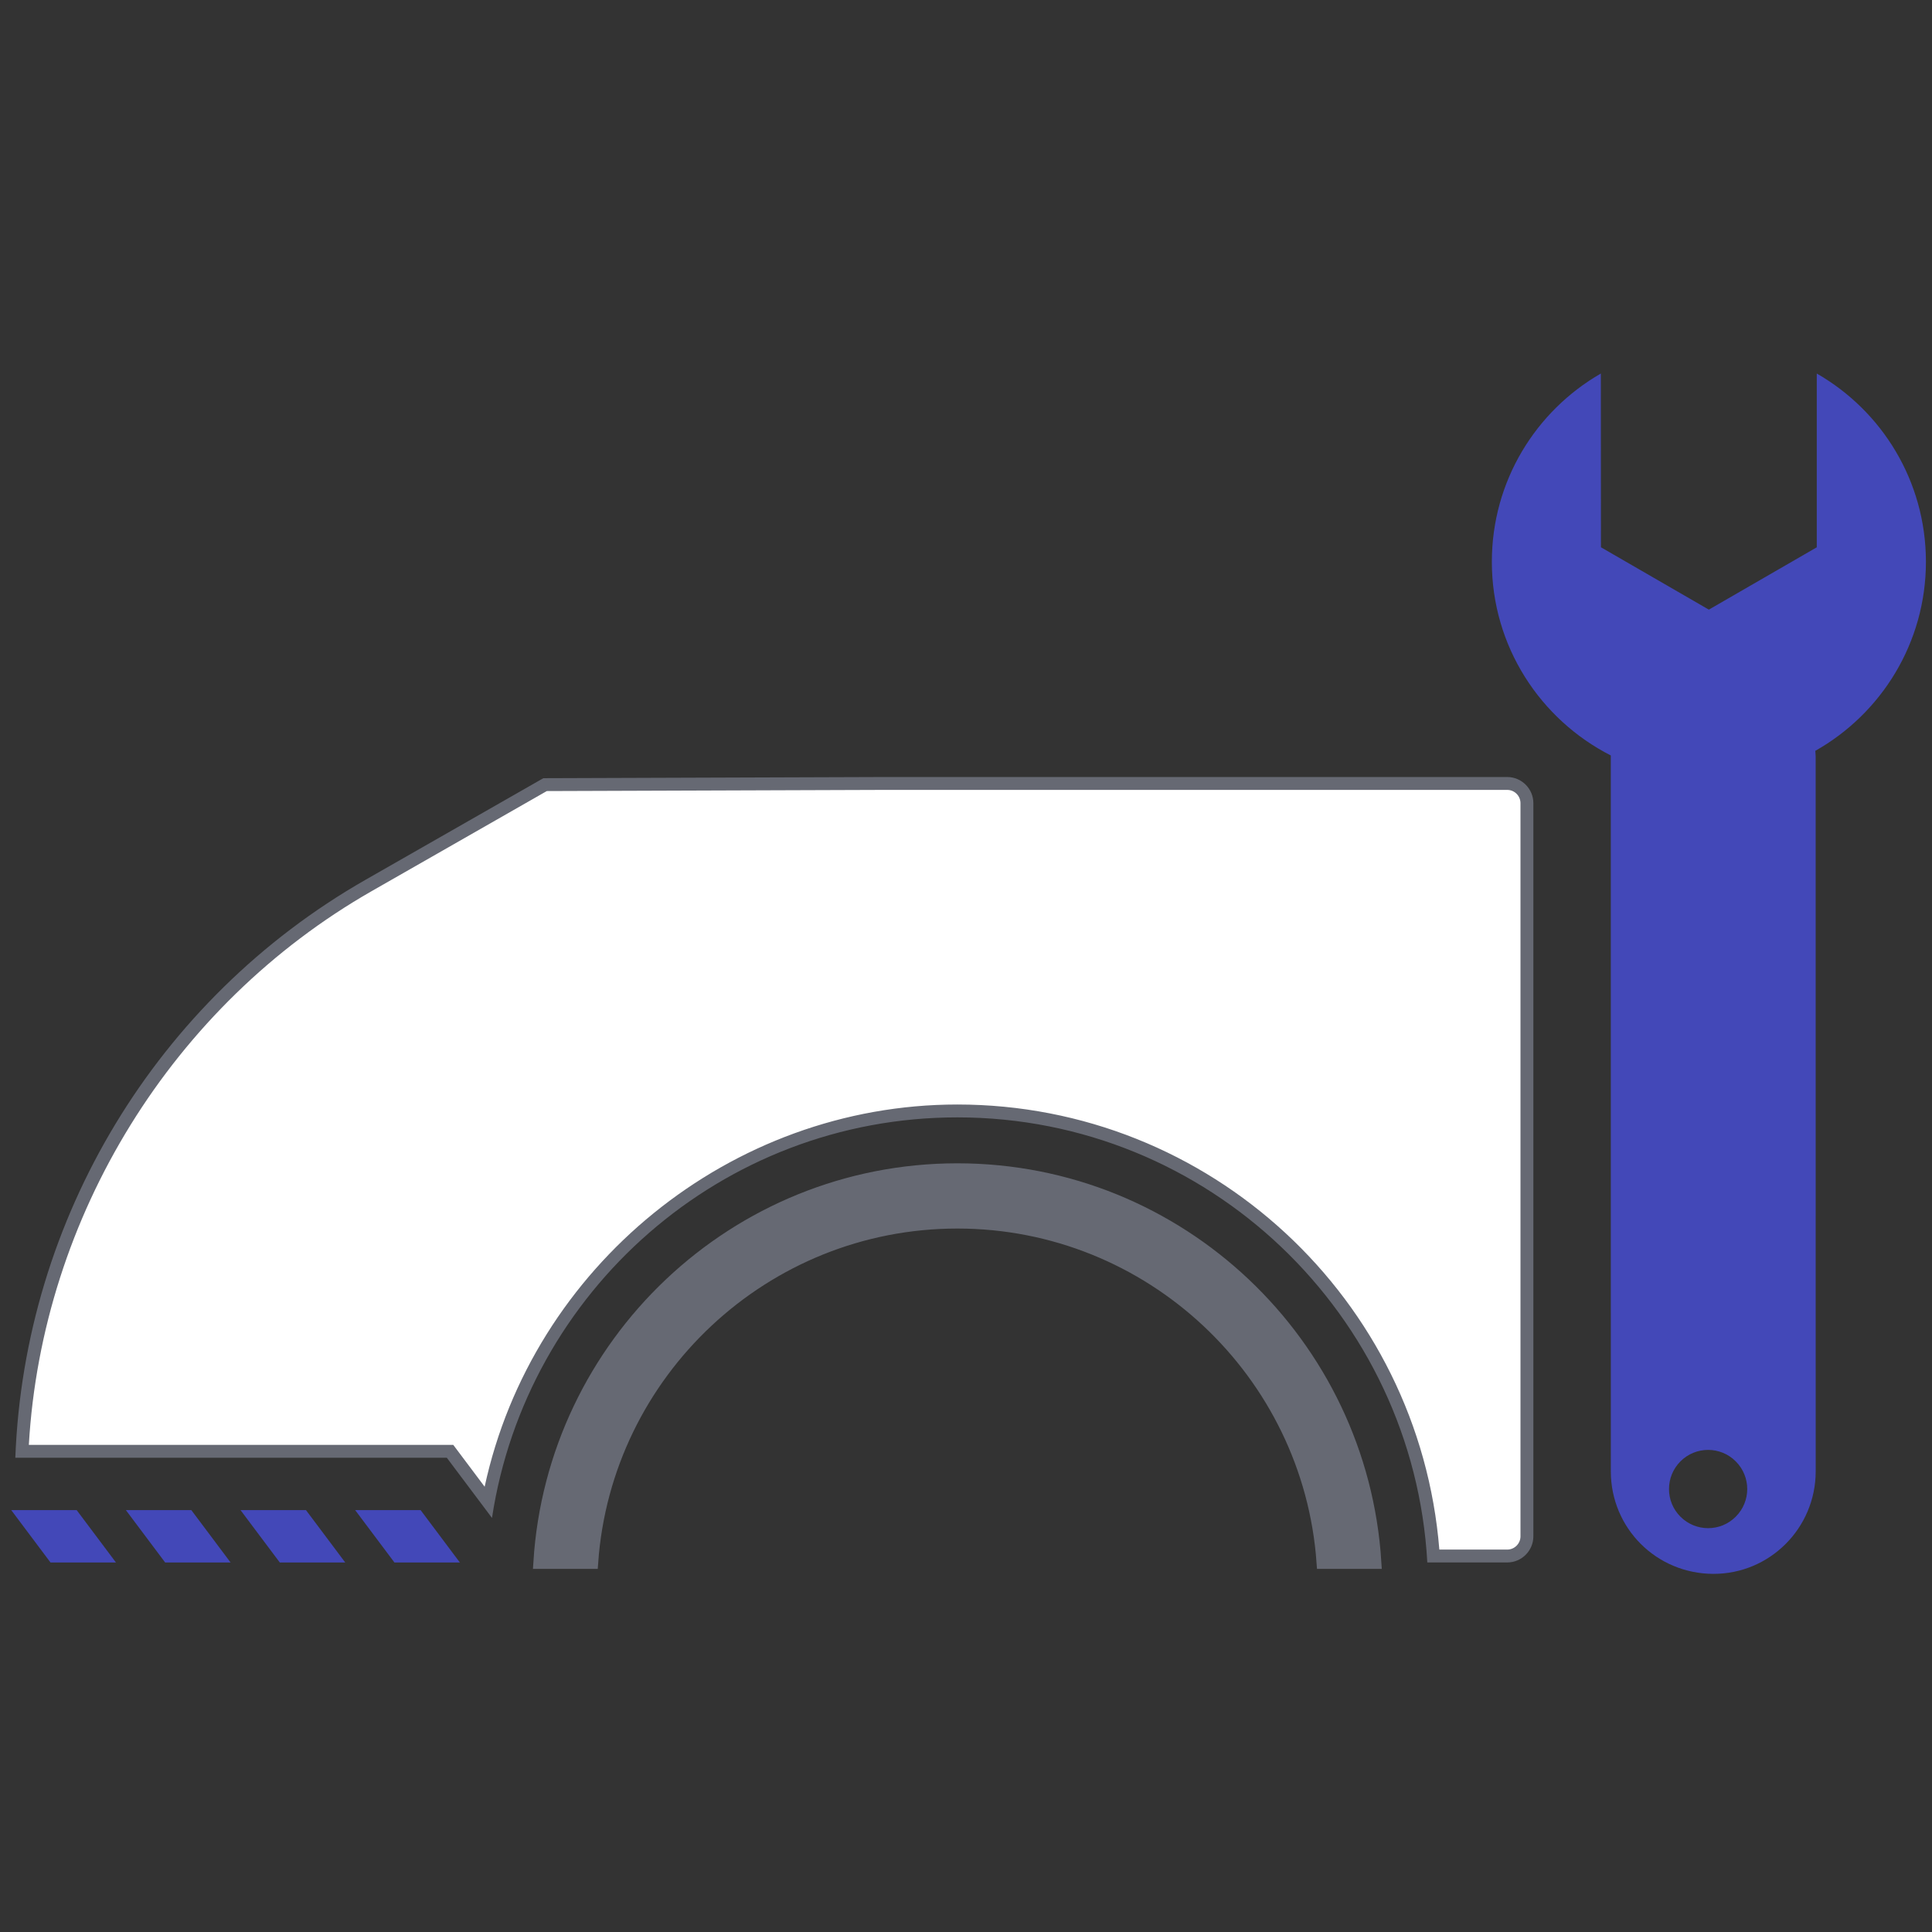
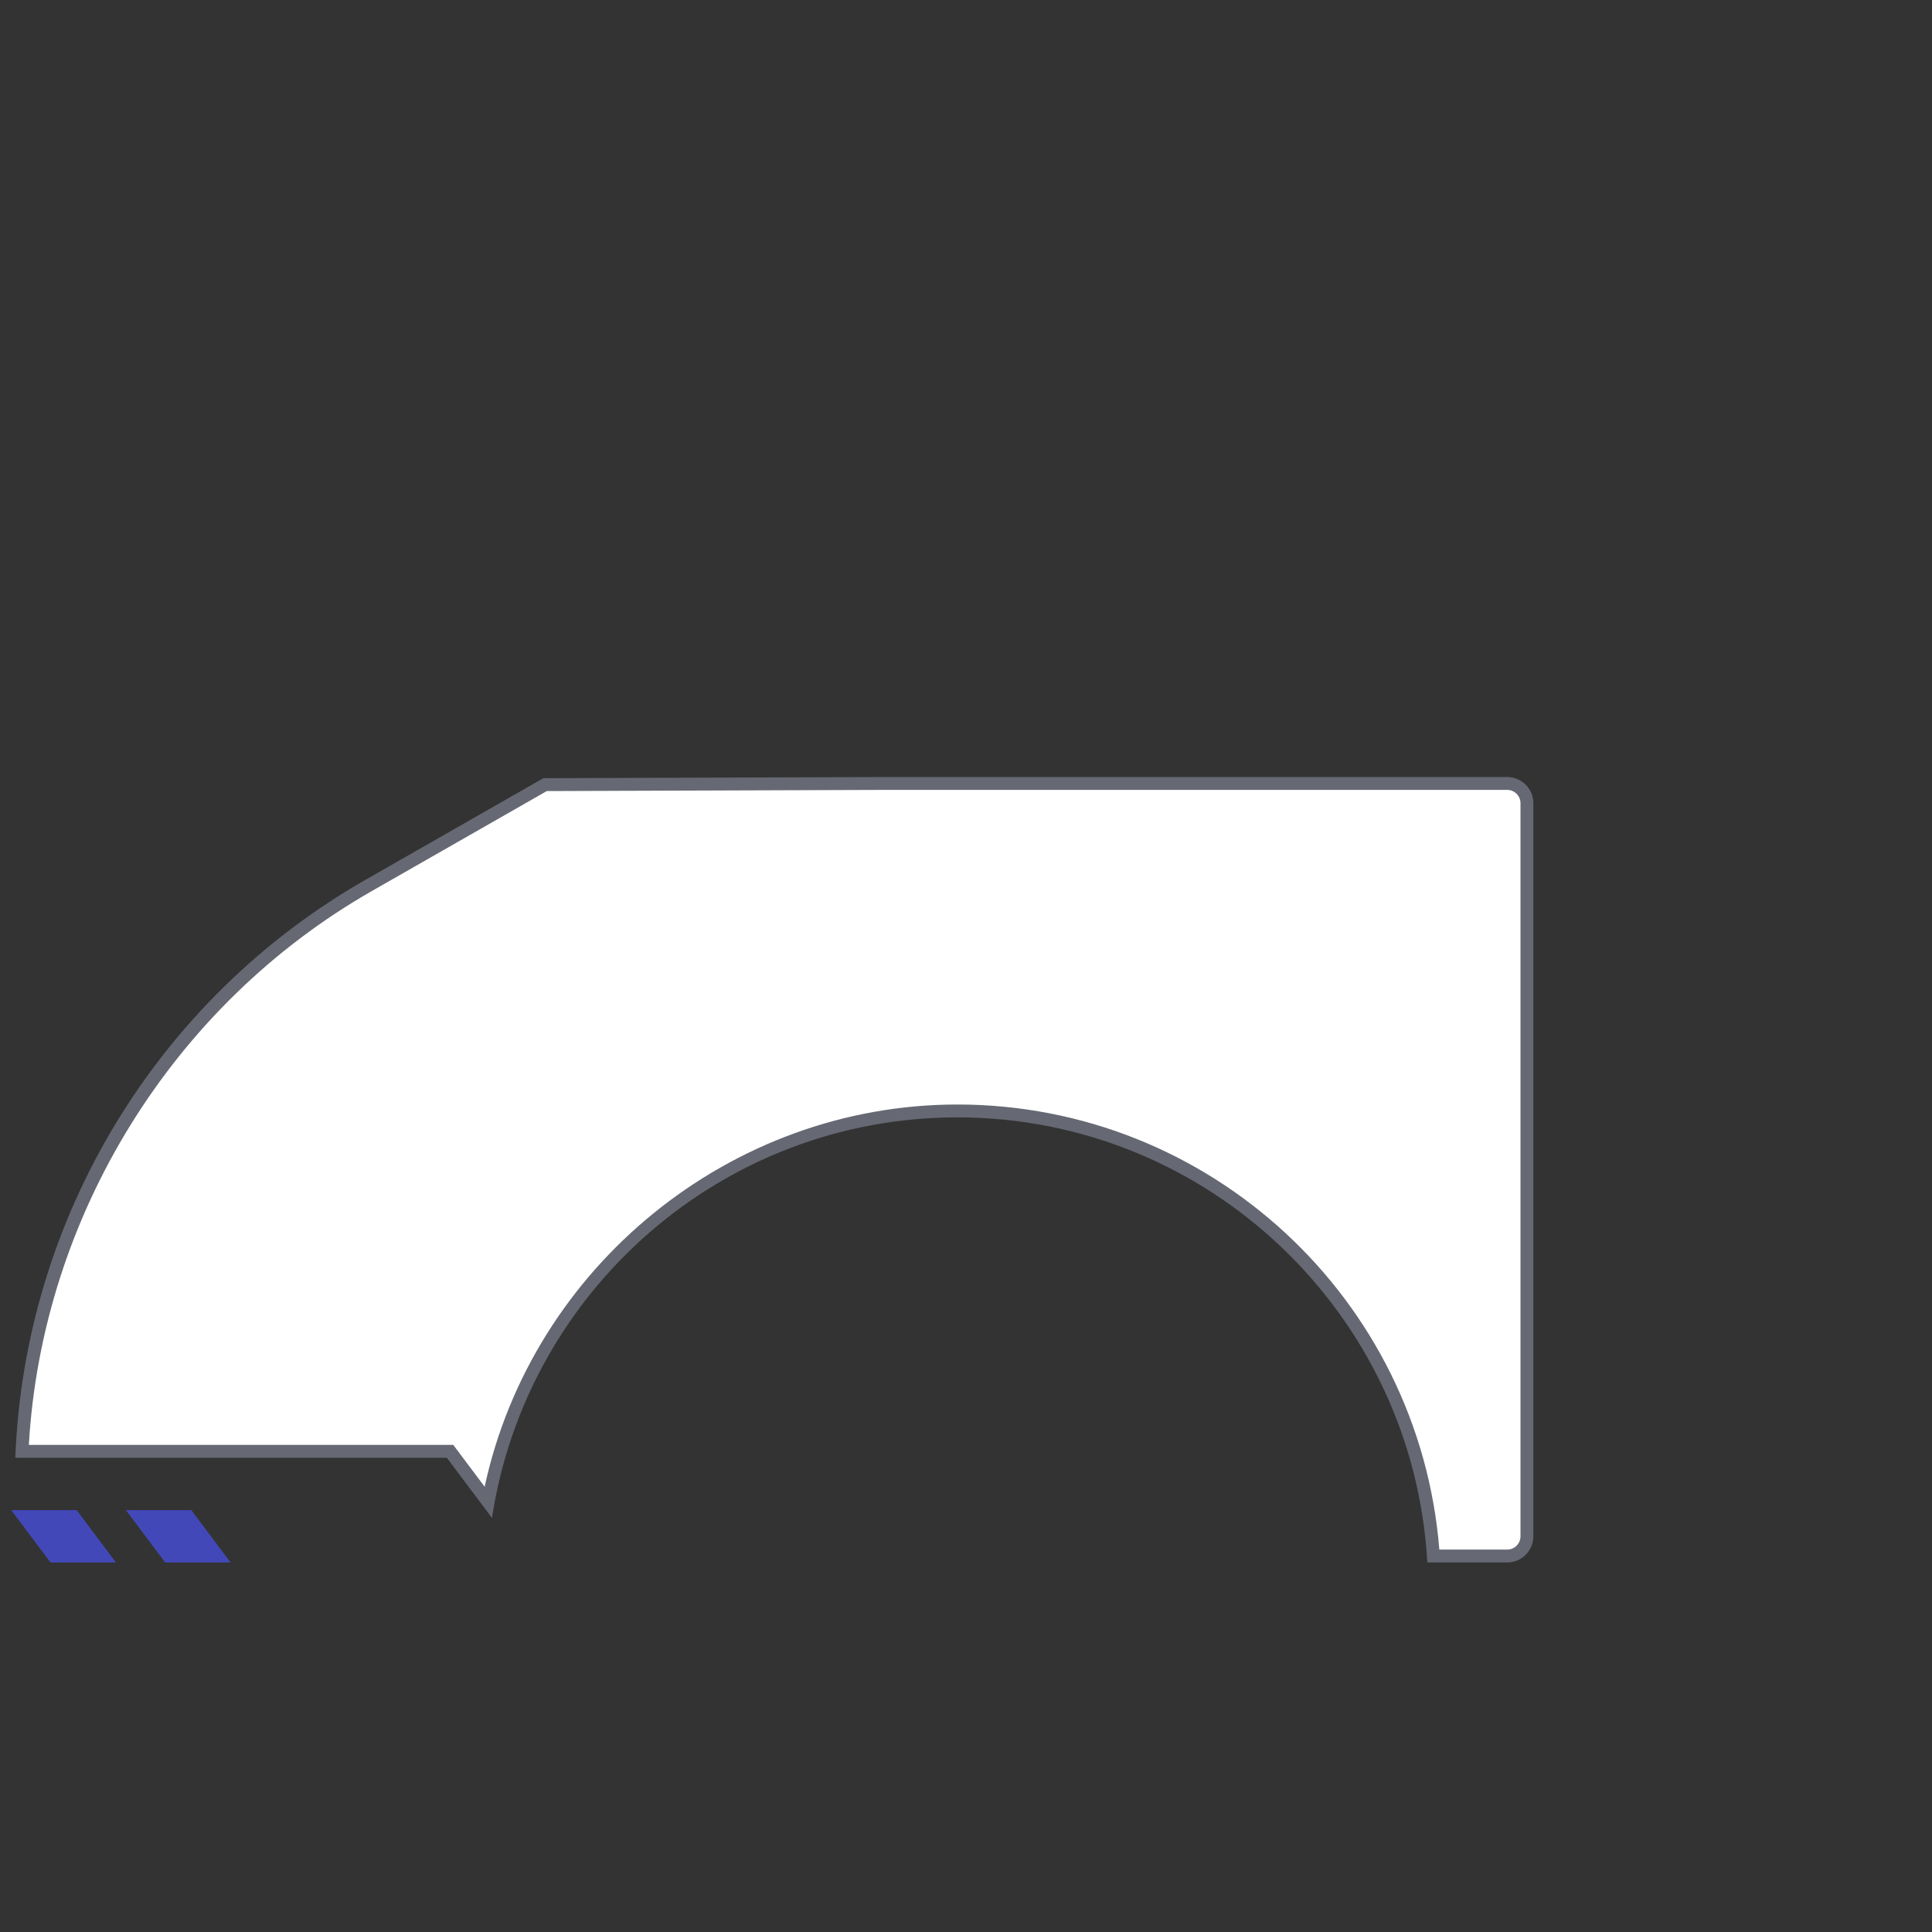
<svg xmlns="http://www.w3.org/2000/svg" version="1.1" id="Layer_1" x="0px" y="0px" width="150px" height="150px" viewBox="0 0 150 150" style="enable-background:new 0 0 150 150;" xml:space="preserve">
  <rect x="0" y="0" width="150" height="150" fill="#333333" stroke="none" />
-   <path style="fill:#4348B8;" d="M27.575,117.245l3.049,4.066h5.081l-3.049-4.066H27.575z" />
-   <path style="fill:#666973;stroke:#666973;stroke-miterlimit:10;" d="M74.329,90.819c-17.248,0-31.364,13.504-32.419,30.491h4.033  c1.046-14.749,13.379-26.426,28.387-26.426s27.341,11.678,28.387,26.426h4.033C105.691,104.324,91.575,90.819,74.329,90.819z" />
  <path style="fill:#4348B8;" d="M9.773,117.245l3.049,4.066h5.081l-3.049-4.066H9.773z" />
  <path style="fill:#4348B8;" d="M0.872,117.245l3.049,4.066h5.081l-3.049-4.066H0.872z" />
-   <path style="fill:#4348B8;" d="M18.674,117.245l3.049,4.066h5.081l-3.049-4.066H18.674z" />
  <g>
    <path style="fill:#FFFFFF;" d="M111.285,120.81c-1.318-19.415-17.461-34.557-36.957-34.557c-17.763,0-33.219,12.975-36.431,30.368   l-2.957-3.941H1.711c0.866-18.122,11.137-34.919,26.9-43.929l13.708-7.832l26.394-0.092h48.304c0.846,0,1.533,0.688,1.533,1.533   v56.917c0,0.846-0.688,1.533-1.533,1.533H111.285z" />
    <g>
      <path style="fill:#666973;" d="M117.017,61.327c0.57,0,1.033,0.463,1.033,1.033v56.917c0,0.57-0.463,1.033-1.033,1.033h-5.267    c-1.561-19.454-17.819-34.556-37.421-34.556c-17.626,0-33.01,12.603-36.701,29.674l-2.136-2.848l-0.3-0.4h-0.5H2.239    c1.029-17.752,11.157-34.156,26.621-42.995l13.593-7.767l26.258-0.091H117.017 M117.017,60.327H68.71l-26.525,0.092l-13.822,7.897    C12.168,77.573,1.891,94.626,1.19,113.179h33.501l3.507,4.675c2.664-17.573,17.828-31.101,36.131-31.101    c19.488,0,35.423,15.328,36.487,34.556h6.201c1.123,0,2.033-0.911,2.033-2.033V62.36C119.05,61.24,118.14,60.327,117.017,60.327    L117.017,60.327z" />
    </g>
  </g>
  <g>
-     <path style="fill:#4348B8;" d="M140.968,58.721l-0.027-0.427c5.124-2.891,8.587-8.386,8.588-14.687   c-0.009-6.253-3.411-11.7-8.474-14.605v13.49l-8.38,4.84l-8.378-4.842L124.289,29c-5.054,2.91-8.462,8.357-8.462,14.619   c-0.002,6.56,3.762,12.247,9.235,15.034v0.075l0.002,55.515c0.002,2.194,0.882,4.184,2.324,5.625   c1.441,1.441,3.43,2.318,5.629,2.327c4.387,0.009,7.945-3.549,7.954-7.954L140.968,58.721z M130.466,117.753   c-1.181-1.181-1.181-3.105,0.003-4.292c1.19-1.19,3.11-1.185,4.292-0.003c1.19,1.19,1.192,3.108,0.002,4.297   C133.581,118.943,131.658,118.945,130.466,117.753z" />
-   </g>
+     </g>
</svg>